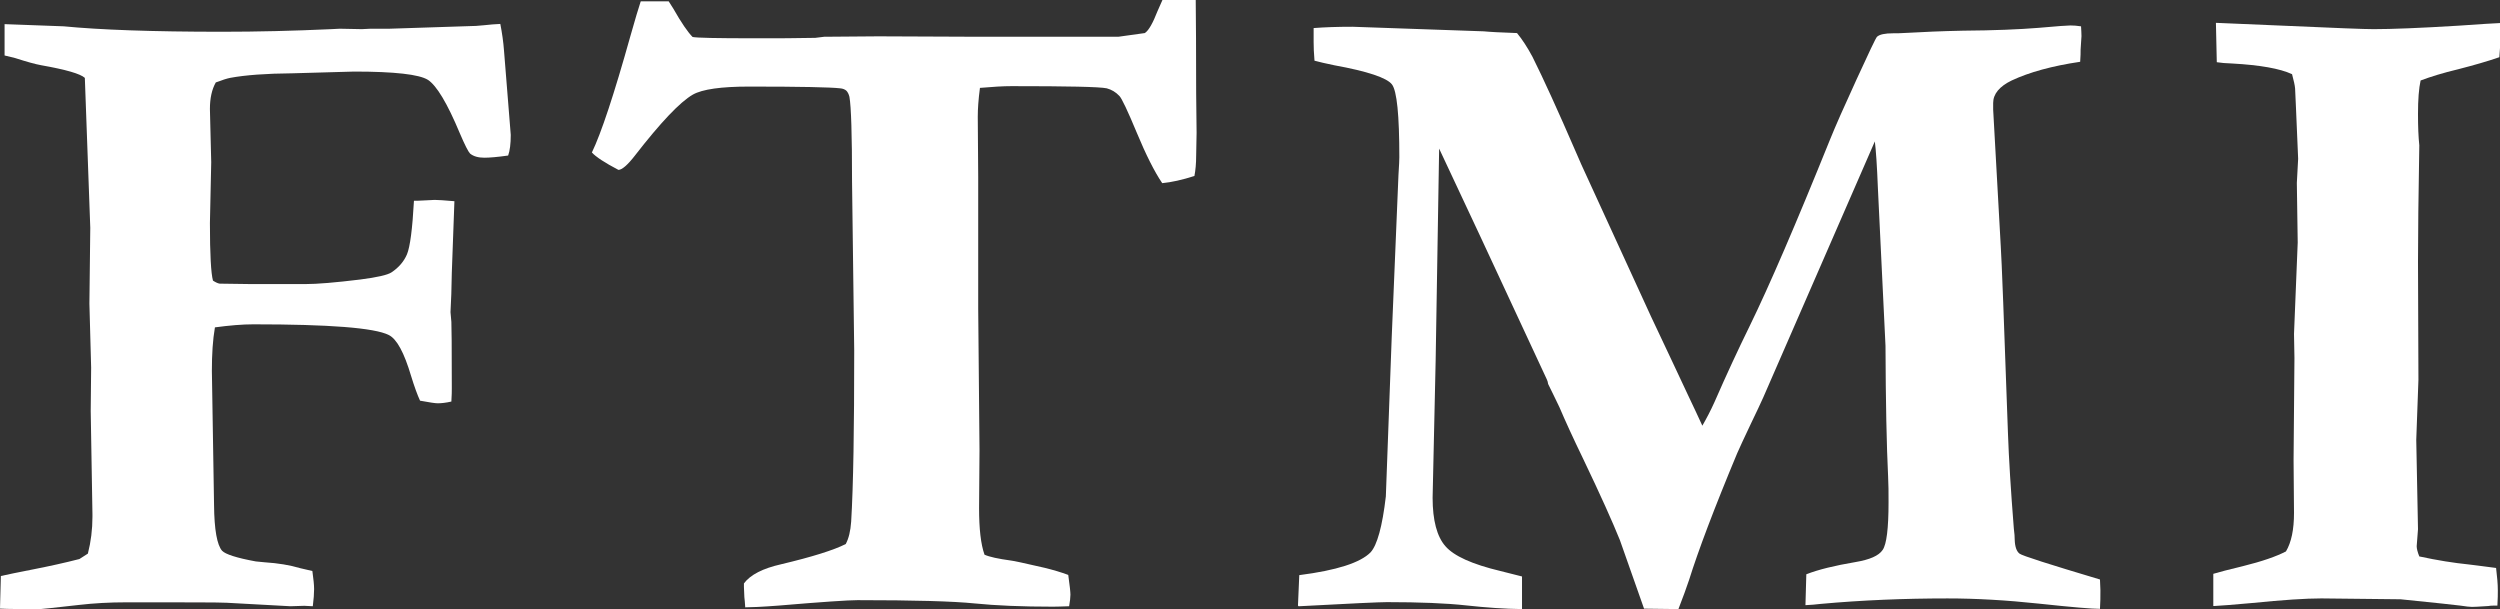
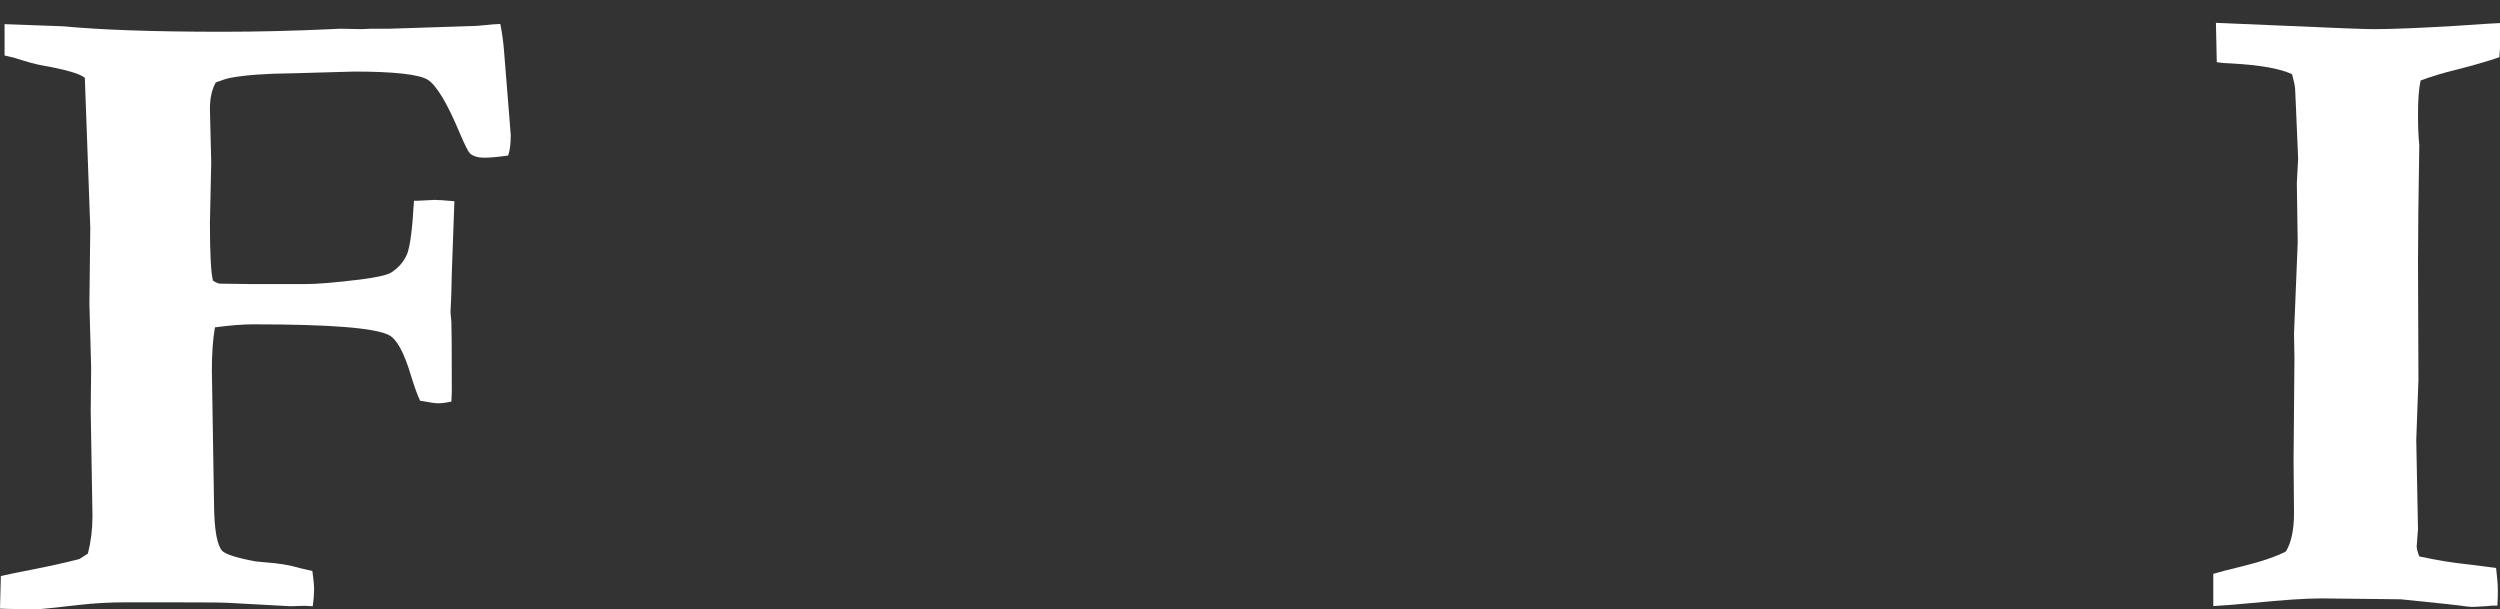
<svg xmlns="http://www.w3.org/2000/svg" id="Layer_2" data-name="Layer 2" viewBox="0 0 114.93 28">
  <rect x="0" y="0" width="114.93" height="28" fill="#333333" stroke="none" />
  <defs>
    <style>
      .cls-1 {
        fill: #fff;
        stroke-width: 0px;
      }
    </style>
  </defs>
  <g id="Layer_1-2" data-name="Layer 1">
    <g>
      <path class="cls-1" d="m0,27.98l.04-1.5c.3-.07.8-.17,1.51-.31s1.4-.29,2.1-.47l.39-.25c.14-.55.21-1.11.21-1.69v-.12l-.08-4.75.02-1.99-.08-2.94.04-3.49-.25-6.89c-.21-.19-.87-.38-2-.58-.28-.05-.67-.16-1.2-.33l-.49-.12v-1.44l2.72.1c1.65.16,4.07.25,7.27.25,1.61,0,3.28-.04,5.03-.12l.39-.02,1.01.02.41-.02h.87l3.69-.12c.16,0,.38-.01.65-.04.27-.03.52-.05.75-.06.08.41.14.82.17,1.23l.31,3.87c0,.41-.04.73-.12.95-.49.07-.86.1-1.09.1-.28,0-.5-.06-.66-.19-.08-.08-.24-.39-.47-.93-.58-1.39-1.07-2.2-1.47-2.46-.4-.25-1.53-.38-3.39-.38l-2.84.08c-1.21.01-2.16.08-2.86.21-.15.03-.37.1-.66.21-.18.32-.27.72-.27,1.22l.06,2.45-.06,2.8c0,1.43.05,2.31.14,2.64.12.08.23.13.31.14l1.46.02h2.47c.55,0,1.39-.07,2.53-.21.78-.1,1.26-.21,1.44-.33.33-.22.57-.5.71-.83.14-.34.25-1.16.32-2.46.07,0,.25,0,.56-.02.19-.01.32-.02.39-.02.15,0,.45.02.91.06l-.12,3.29c-.01.7-.03,1.3-.06,1.81l.04.45c.01.14.02,1.15.02,3.04,0,.12,0,.33-.02.62-.26.06-.47.08-.63.08-.11,0-.38-.04-.81-.12-.12-.26-.26-.64-.41-1.13-.32-1.08-.66-1.71-1.03-1.89-.66-.33-2.73-.49-6.22-.49-.51,0-1.1.05-1.77.14-.1.58-.14,1.24-.14,2l.1,6.17c.01,1.14.14,1.84.37,2.1.15.16.67.33,1.55.49l.41.04c.62.04,1.16.13,1.63.27l.56.13c.05.36.08.64.08.83,0,.21-.02.47-.06.79l-.39-.02-.64.02-2.93-.16c-.33-.02-1.87-.02-4.62-.02-.76,0-1.48.04-2.17.12-1.09.12-1.68.19-1.77.19-.89,0-1.51,0-1.84-.02Z" />
-       <path class="cls-1" d="m29.46.06h1.28c.1.15.17.26.21.33.38.67.68,1.1.89,1.31.18.04,1.12.06,2.82.06,1.06,0,2,0,2.82-.02l.41-.05,2.49-.02,4.66.02h6.37l1.22-.17c.18-.12.37-.46.58-1,.05-.12.13-.3.23-.52l.91-.02c.14,0,.34,0,.62.02.01.95.02,2.37.02,4.28l.02,1.83-.02,1.05c0,.36-.03.67-.08.93-.56.18-1.06.29-1.48.33-.36-.53-.75-1.31-1.17-2.32-.42-1.01-.69-1.58-.8-1.69-.17-.18-.36-.29-.58-.35-.33-.07-1.79-.1-4.38-.1-.39,0-.87.03-1.45.08-.07.53-.1.97-.1,1.32l.02,2.76v6.05l.06,6.52-.02,2.67c0,.95.08,1.66.25,2.14.22.1.63.19,1.22.27.11.01.62.12,1.53.33.41.1.78.21,1.1.33.07.49.1.8.1.91,0,.12-.02.3-.06.53-.3.01-.55.02-.74.02-1.42,0-2.62-.05-3.61-.15-.99-.1-2.78-.15-5.38-.15-.41,0-1.62.08-3.63.25-.78.06-1.29.08-1.53.08-.01-.21-.03-.36-.04-.47l-.02-.47v-.16c.3-.4.87-.69,1.71-.88,1.43-.34,2.42-.65,2.97-.93.14-.26.22-.6.25-1.03.1-1.65.14-4.27.14-7.86l-.1-7.78c0-2.14-.04-3.44-.12-3.89-.03-.12-.08-.22-.14-.28-.07-.06-.16-.1-.29-.11-.43-.05-1.81-.08-4.17-.08-1.29,0-2.16.12-2.6.37-.59.34-1.48,1.28-2.66,2.8-.34.44-.6.66-.76.66-.63-.33-1.04-.6-1.22-.8.43-.89,1.02-2.67,1.77-5.35.22-.78.38-1.31.47-1.58Z" />
-       <path class="cls-1" d="m59.67,27.84l.06-1.4c1.72-.22,2.81-.57,3.28-1.05.3-.33.54-1.19.7-2.57l.27-7.32.31-7.45c.03-.45.04-.73.04-.82,0-1.93-.11-3.05-.34-3.35-.23-.3-1.11-.6-2.65-.88-.39-.08-.69-.15-.91-.21-.03-.34-.04-.63-.04-.86v-.64c.51-.04,1.1-.06,1.79-.06l6.03.21c.14.01.33.03.58.04l.95.04c.23.28.47.64.71,1.09.5,1,1.17,2.47,2.01,4.41l.24.55,3.2,6.98c.08.16.19.4.34.72.23.48.45.95.66,1.4.21.45.44.94.69,1.47.25.53.48,1.01.67,1.43.19-.33.38-.69.56-1.09.55-1.26,1.09-2.42,1.61-3.48.91-1.86,2.14-4.72,3.69-8.56.25-.62.66-1.55,1.23-2.79.57-1.24.88-1.9.94-1.96.12-.11.37-.16.74-.16.14,0,.35,0,.64-.02.71-.04,1.57-.08,2.57-.1,1.44-.01,2.6-.06,3.47-.13.87-.08,1.36-.11,1.47-.11.14,0,.3.01.49.04.01.19.02.34.02.45l-.04.62c0,.12,0,.31-.02.56-1.29.19-2.34.48-3.15.86-.56.27-.85.62-.85,1.03v.31l.35,6.3c.04.58.15,3.44.33,8.58.04,1.15.13,2.61.27,4.38.03.22.04.39.04.51.01.33.09.54.22.64s1.36.49,3.7,1.19c.01.22.02.38.02.49,0,.29,0,.58-.02.86-.37,0-1.31-.08-2.8-.24-1.5-.16-2.9-.24-4.21-.24-1.99,0-3.93.08-5.81.25-.25.03-.49.05-.72.06l.04-1.42c.56-.22,1.31-.4,2.25-.56.66-.11,1.08-.29,1.26-.56.18-.26.27-.99.27-2.18,0-.45,0-.85-.02-1.19-.07-1.44-.11-3.44-.12-6.01l-.35-7.26c-.04-1.03-.09-1.74-.14-2.14l-5.13,11.77c-.12.27-.31.67-.56,1.19-.32.67-.53,1.13-.64,1.38-1.06,2.54-1.79,4.48-2.21,5.82-.11.34-.28.79-.49,1.34l-1.58-.02-1.11-3.15c-.33-.82-.89-2.07-1.69-3.74-.47-.97-.83-1.76-1.09-2.37-.12-.25-.21-.43-.27-.56l-.25-.51c-.01-.08-.03-.15-.06-.21l-3.07-6.6-1.88-4.01-.16,9.73-.14,6.32c0,1.04.2,1.79.59,2.23.39.45,1.23.83,2.53,1.14l.99.25v1.5c-.8-.01-1.65-.07-2.57-.17-.91-.1-2.13-.15-3.64-.15-.32,0-1.67.06-4.06.19Z" />
      <path class="cls-1" d="m101.75,27.86v-1.48c.27-.08.72-.2,1.35-.35.89-.22,1.55-.45,1.99-.68.25-.42.37-1.01.37-1.77l-.02-2.43.04-4.69-.02-1.11c.11-2.72.17-4.11.17-4.2l-.04-2.74.06-1.11-.1-2.35-.04-.88c-.01-.14-.06-.36-.14-.66-.56-.26-1.48-.42-2.74-.49-.3-.01-.54-.03-.72-.06l-.04-1.81,5.9.25c.73.03,1.18.04,1.36.04.81,0,2.11-.05,3.9-.16,1-.07,1.64-.11,1.9-.12.02.26.02.48.02.66,0,.23-.02.53-.05.91-.55.19-1.18.37-1.88.55-.71.17-1.29.35-1.74.52-.08.36-.12.87-.12,1.54,0,.59.02,1.07.06,1.44-.04,2.32-.06,4.1-.06,5.35l.02,5.43-.1,2.76.08,4.11-.06.78c0,.11.04.27.12.47.83.18,1.59.3,2.28.37.12.01.54.07,1.25.16.05.41.08.75.08,1.03,0,.15,0,.38-.02.7-.18,0-.32,0-.41.02-.44.03-.69.04-.76.04-.1,0-.27-.02-.54-.06-.19-.03-1.1-.12-2.74-.29l-3.64-.04c-.73,0-1.78.07-3.17.21-.91.08-1.5.13-1.77.14Z" />
    </g>
  </g>
</svg>